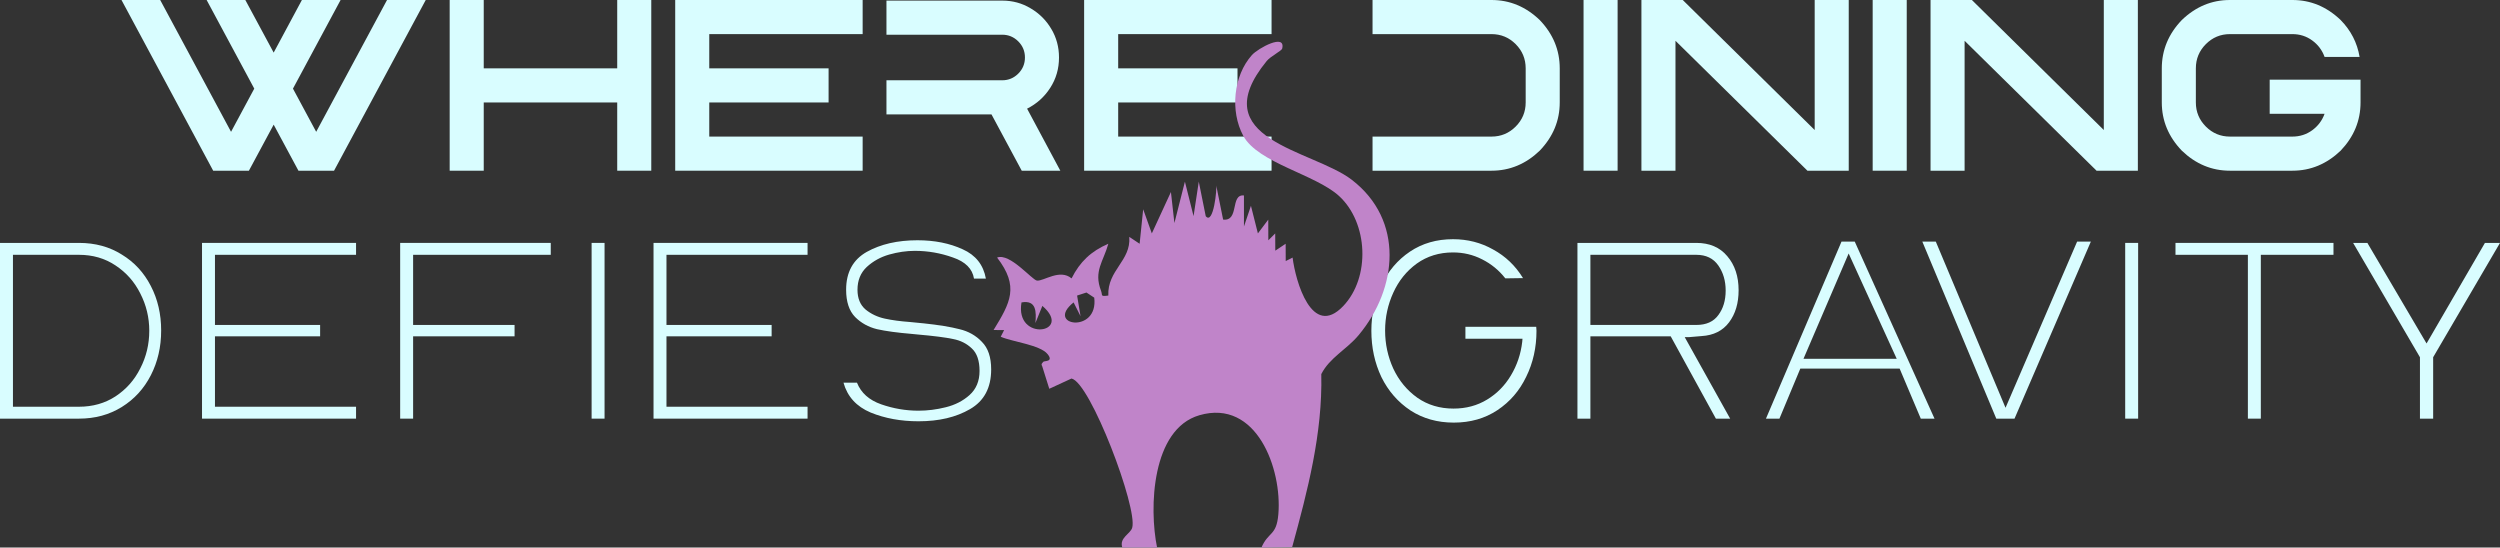
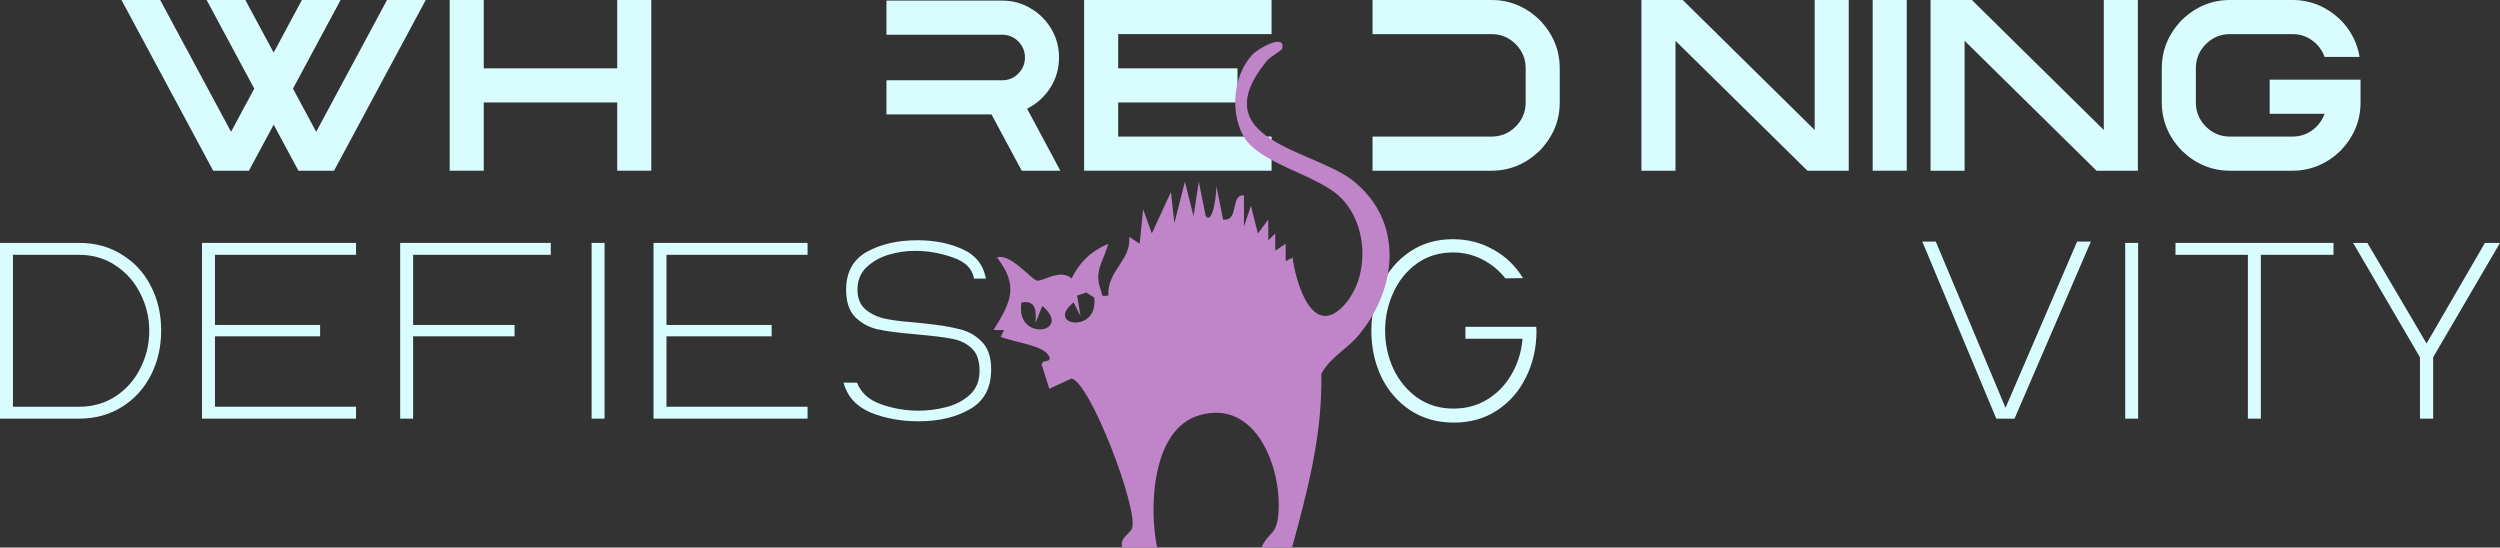
<svg xmlns="http://www.w3.org/2000/svg" width="452" height="99" viewBox="0 0 452 99" fill="none">
  <rect x="0" y="0" width="452" height="99" fill="#333333" stroke="none" />
  <path d="M69.976 0H76.974L60.396 30.863H53.959L49.48 22.538L45.002 30.863H38.543L21.965 0H28.963L41.773 23.832L45.971 16.024L37.359 0H44.356L49.48 9.511L54.583 0H61.58L52.968 16.024L57.166 23.832L69.976 0Z" fill="#D9FDFF" />
  <path d="M87.459 18.526V30.863H81.301V0H87.459V12.358H111.593V0H117.751V30.863H111.593V18.526H87.459Z" fill="#D9FDFF" />
-   <path d="M122.078 30.863V0H155.966V6.168H128.235V12.358H149.808V18.526H128.235V24.695H155.966V30.863H122.078Z" fill="#D9FDFF" />
  <path d="M185.698 19.648L191.705 30.863H184.729L179.261 20.683H160.271V14.515H181.198C182.332 14.515 183.301 14.112 184.105 13.307C184.908 12.502 185.31 11.531 185.31 10.395C185.31 9.26 184.908 8.289 184.105 7.484C183.301 6.679 182.332 6.276 181.198 6.276H160.271V0.108H181.198C183.078 0.108 184.794 0.575 186.344 1.51C187.908 2.43 189.15 3.666 190.068 5.219C191.001 6.772 191.468 8.498 191.468 10.395C191.468 12.423 190.937 14.256 189.875 15.895C188.827 17.52 187.435 18.771 185.698 19.648Z" fill="#D9FDFF" />
  <path d="M196.011 30.863V0H229.898V6.168H202.168V12.358H223.741V18.526H202.168V24.695H229.898V30.863H196.011Z" fill="#D9FDFF" />
  <path d="M278.383 3.623C280.794 6.139 282 9.051 282 12.358V18.526C282 21.819 280.794 24.723 278.383 27.239C275.871 29.655 272.964 30.863 269.663 30.863H248.155V24.695H269.663C271.371 24.695 272.828 24.091 274.034 22.883C275.239 21.675 275.842 20.223 275.842 18.526V12.358C275.842 10.647 275.239 9.188 274.034 7.98C272.828 6.772 271.371 6.168 269.663 6.168H248.155V0H269.663C272.964 0 275.871 1.208 278.383 3.623Z" fill="#D9FDFF" />
-   <path d="M286.306 0H292.463V30.863H286.306V0Z" fill="#D9FDFF" />
  <path d="M302.926 7.376V30.863H296.769V0H304.24L328.095 23.508V0H334.252V30.863H326.781L302.926 7.376Z" fill="#D9FDFF" />
  <path d="M338.579 0H344.737V30.863H338.579V0Z" fill="#D9FDFF" />
  <path d="M355.2 7.376V30.863H349.043V0H356.514L380.368 23.508V0H386.526V30.863H379.055L355.2 7.376Z" fill="#D9FDFF" />
  <path d="M403.168 30.863C399.881 30.863 396.982 29.655 394.47 27.239C392.059 24.723 390.853 21.819 390.853 18.526V12.358C390.853 9.051 392.059 6.139 394.47 3.623C396.982 1.208 399.881 0 403.168 0H414.471C417.758 0 420.665 1.208 423.191 3.623C425.042 5.507 426.183 7.728 426.614 10.288H420.284C419.839 9.065 419.093 8.073 418.045 7.311C416.997 6.549 415.806 6.168 414.471 6.168H403.168C401.474 6.168 400.025 6.772 398.819 7.98C397.614 9.188 397.011 10.647 397.011 12.358V18.526C397.011 20.223 397.614 21.675 398.819 22.883C400.025 24.091 401.474 24.695 403.168 24.695H414.471C415.806 24.695 416.997 24.314 418.045 23.551C419.093 22.789 419.839 21.797 420.284 20.575H410.359V14.407H426.786V18.526C426.786 21.819 425.588 24.723 423.191 27.239C420.665 29.655 417.758 30.863 414.471 30.863H403.168Z" fill="#D9FDFF" />
  <path d="M14.282 43.917C17.212 43.917 19.791 44.619 22.021 46.023C24.282 47.394 26.033 49.292 27.275 51.717C28.517 54.109 29.138 56.789 29.138 59.756C29.138 62.722 28.517 65.418 27.275 67.842C26.033 70.267 24.282 72.181 22.021 73.585C19.76 74.988 17.18 75.69 14.282 75.69H0V43.917H14.282ZM14.282 73.537C16.766 73.537 18.963 72.915 20.874 71.67C22.817 70.394 24.313 68.704 25.364 66.598C26.447 64.493 26.988 62.228 26.988 59.803C26.988 57.411 26.447 55.162 25.364 53.057C24.313 50.951 22.817 49.26 20.874 47.984C18.963 46.708 16.766 46.07 14.282 46.07H2.341V73.537H14.282Z" fill="#D9FDFF" />
-   <path d="M64.373 46.07H38.865V58.751H57.877V60.808H38.865V73.537H64.373V75.69H36.525V43.917H64.373V46.07Z" fill="#D9FDFF" />
+   <path d="M64.373 46.07H38.865V58.751H57.877V60.808H38.865V73.537H64.373V75.69H36.525V43.917H64.373Z" fill="#D9FDFF" />
  <path d="M99.577 46.07H74.691V58.751H93.033V60.808H74.691V75.69H72.35V43.917H99.577V46.07Z" fill="#D9FDFF" />
  <path d="M106.963 43.917H109.303V75.69H106.963V43.917Z" fill="#D9FDFF" />
  <path d="M146.006 46.07H120.498V58.751H139.51V60.808H120.498V73.537H146.006V75.69H118.158V43.917H146.006V46.07Z" fill="#D9FDFF" />
  <path d="M152.98 52.387C152.98 49.228 154.222 46.948 156.706 45.544C159.222 44.14 162.279 43.439 165.877 43.439C168.966 43.439 171.689 43.981 174.045 45.066C176.402 46.118 177.803 47.889 178.249 50.377H176.099C175.813 48.59 174.539 47.315 172.278 46.549C170.049 45.751 167.756 45.353 165.399 45.353C163.903 45.353 162.358 45.576 160.766 46.023C159.206 46.469 157.852 47.219 156.706 48.272C155.591 49.324 155.034 50.696 155.034 52.387C155.034 53.95 155.528 55.146 156.515 55.975C157.502 56.773 158.648 57.315 159.954 57.602C161.26 57.889 162.804 58.097 164.587 58.224L165.543 58.32L167.023 58.464C169.73 58.751 171.88 59.102 173.472 59.516C175.096 59.899 176.449 60.665 177.532 61.813C178.647 62.93 179.204 64.588 179.204 66.79C179.204 70.107 177.93 72.5 175.383 73.967C172.867 75.435 169.762 76.168 166.068 76.168C162.884 76.168 160.002 75.642 157.422 74.589C154.843 73.505 153.203 71.702 152.502 69.182H154.938C155.671 71.032 157.136 72.34 159.333 73.106C161.53 73.872 163.775 74.254 166.068 74.254C167.692 74.254 169.332 74.047 170.988 73.632C172.676 73.218 174.109 72.484 175.287 71.431C176.497 70.347 177.102 68.895 177.102 67.077C177.102 65.227 176.641 63.871 175.717 63.01C174.794 62.116 173.647 61.542 172.278 61.287C170.94 61 168.807 60.729 165.877 60.473L164.922 60.378C162.247 60.154 160.129 59.867 158.569 59.516C157.008 59.134 155.687 58.4 154.604 57.315C153.521 56.199 152.98 54.556 152.98 52.387Z" fill="#D9FDFF" />
  <path d="M262.798 73.872C265.059 73.872 267.082 73.329 268.865 72.245C270.648 71.16 272.081 69.709 273.164 67.89C274.278 66.04 274.963 64.014 275.218 61.813L275.266 61.239H264.948V59.086H277.75L277.797 59.803C277.797 62.834 277.176 65.609 275.934 68.129C274.724 70.65 272.989 72.659 270.728 74.159C268.467 75.658 265.84 76.408 262.846 76.408C259.885 76.408 257.273 75.674 255.012 74.207C252.751 72.707 251 70.698 249.758 68.177C248.548 65.625 247.943 62.834 247.943 59.803C247.943 56.837 248.548 54.093 249.758 51.573C250.968 49.021 252.688 46.995 254.917 45.496C257.146 43.997 259.741 43.247 262.703 43.247C265.346 43.247 267.766 43.869 269.964 45.113C272.193 46.326 273.992 48.048 275.361 50.281L272.161 50.329C271.014 48.862 269.613 47.713 267.957 46.884C266.333 46.054 264.582 45.64 262.703 45.64C260.219 45.64 258.038 46.31 256.159 47.65C254.312 48.989 252.895 50.744 251.908 52.913C250.92 55.082 250.427 57.363 250.427 59.756C250.427 62.18 250.92 64.477 251.908 66.646C252.927 68.815 254.376 70.57 256.254 71.91C258.133 73.218 260.315 73.872 262.798 73.872Z" fill="#D9FDFF" />
-   <path d="M285.202 43.917H306.697C309.086 43.917 310.949 44.715 312.286 46.31C313.656 47.905 314.34 49.962 314.34 52.482C314.34 54.811 313.767 56.741 312.621 58.272C311.474 59.803 309.818 60.633 307.653 60.761L305.408 60.952H304.596L312.812 75.69H310.232L302.064 60.808H287.543V75.69H285.202V43.917ZM306.697 58.751C308.481 58.751 309.802 58.161 310.662 56.98C311.554 55.8 312 54.317 312 52.53C312 50.776 311.554 49.26 310.662 47.984C309.77 46.708 308.449 46.07 306.697 46.07H287.543V58.751H306.697Z" fill="#D9FDFF" />
-   <path d="M319.285 75.69L332.947 43.678H335.335L349.761 75.69H347.277L343.456 66.646H325.495L321.722 75.69H319.285ZM342.93 64.876L334.237 45.831L326.068 64.876H342.93Z" fill="#D9FDFF" />
  <path d="M362.6 73.728L375.545 43.678H378.029L364.225 75.69H360.929L347.554 43.678H349.99L362.6 73.728Z" fill="#D9FDFF" />
  <path d="M384.235 43.917H386.575V75.69H384.235V43.917Z" fill="#D9FDFF" />
  <path d="M421.893 46.07H408.757V75.69H406.417V46.07H393.328V43.917H421.893V46.07Z" fill="#D9FDFF" />
  <path d="M449.277 43.917H452L439.915 64.589V75.69H437.527V64.589L425.442 43.917H428.021L438.721 62.1L449.277 43.917Z" fill="#D9FDFF" />
  <path d="M233.64 98.913L228.069 98.994C229.346 96.054 230.785 96.946 231.125 92.989C231.829 84.798 227.202 72.07 216.853 75.073C208.201 77.582 207.73 91.846 209.201 99H202.914C202.323 97.215 204.372 96.54 204.699 95.429C205.749 91.896 197.135 69.142 193.728 68.437L189.71 70.291L188.427 66.208C188.157 65.753 188.484 65.646 188.629 65.415C188.761 65.203 190.565 65.478 189.408 64.03C188.063 62.344 183.008 61.801 180.933 60.883L181.543 59.679L179.638 59.666C182.675 54.722 184.316 51.807 180.273 46.569C182.58 45.67 186.61 50.639 187.491 50.733C188.698 50.858 191.621 48.548 193.74 50.334C195.256 47.319 197.255 45.421 200.386 44.072C199.499 47.3 197.695 49.01 199.066 52.568C199.393 53.417 198.852 53.636 200.386 53.436C200.191 48.835 204.523 47.15 204.171 42.824L206.045 44.072L206.686 37.836L208.252 42.2L211.703 34.715L212.332 40.327L214.231 32.842L215.796 39.078L216.739 32.842L217.997 39.085C219.405 40.783 220.072 33.985 219.883 33.466L221.141 39.703C224.115 40.052 222.379 35.052 224.907 35.339V40.951L226.17 37.212L227.428 42.2L229.302 39.709L229.314 43.448L230.559 42.206L230.572 45.321L232.445 44.072L232.458 47.2L233.703 46.569C234.225 50.833 237.192 61.277 242.851 55.34C247.805 50.146 247.371 40.258 242.096 35.433C237.815 31.519 227.428 29.471 224.775 24.54C222.385 20.108 222.983 13.697 226.359 9.939C227.441 8.74 232.521 5.937 231.817 8.796C231.722 9.183 229.698 10.194 229.025 11.025C217.356 25.301 237.312 27.049 244.41 32.511C253.885 39.803 252.728 52.119 245.636 60.602C243.48 63.187 240.38 64.679 238.89 67.638C239.129 78.4 236.425 88.681 233.621 98.925L233.64 98.913ZM194.105 54.678C188.836 58.898 198.651 60.434 197.84 53.817L196.431 52.887L194.74 53.436L195.362 57.169L194.105 54.672V54.678ZM187.201 58.424C187.371 56.389 187.409 54.198 184.686 54.678C183.448 61.913 194.162 60.222 188.459 55.303L187.195 58.424H187.201Z" fill="#C084C9" />
</svg>